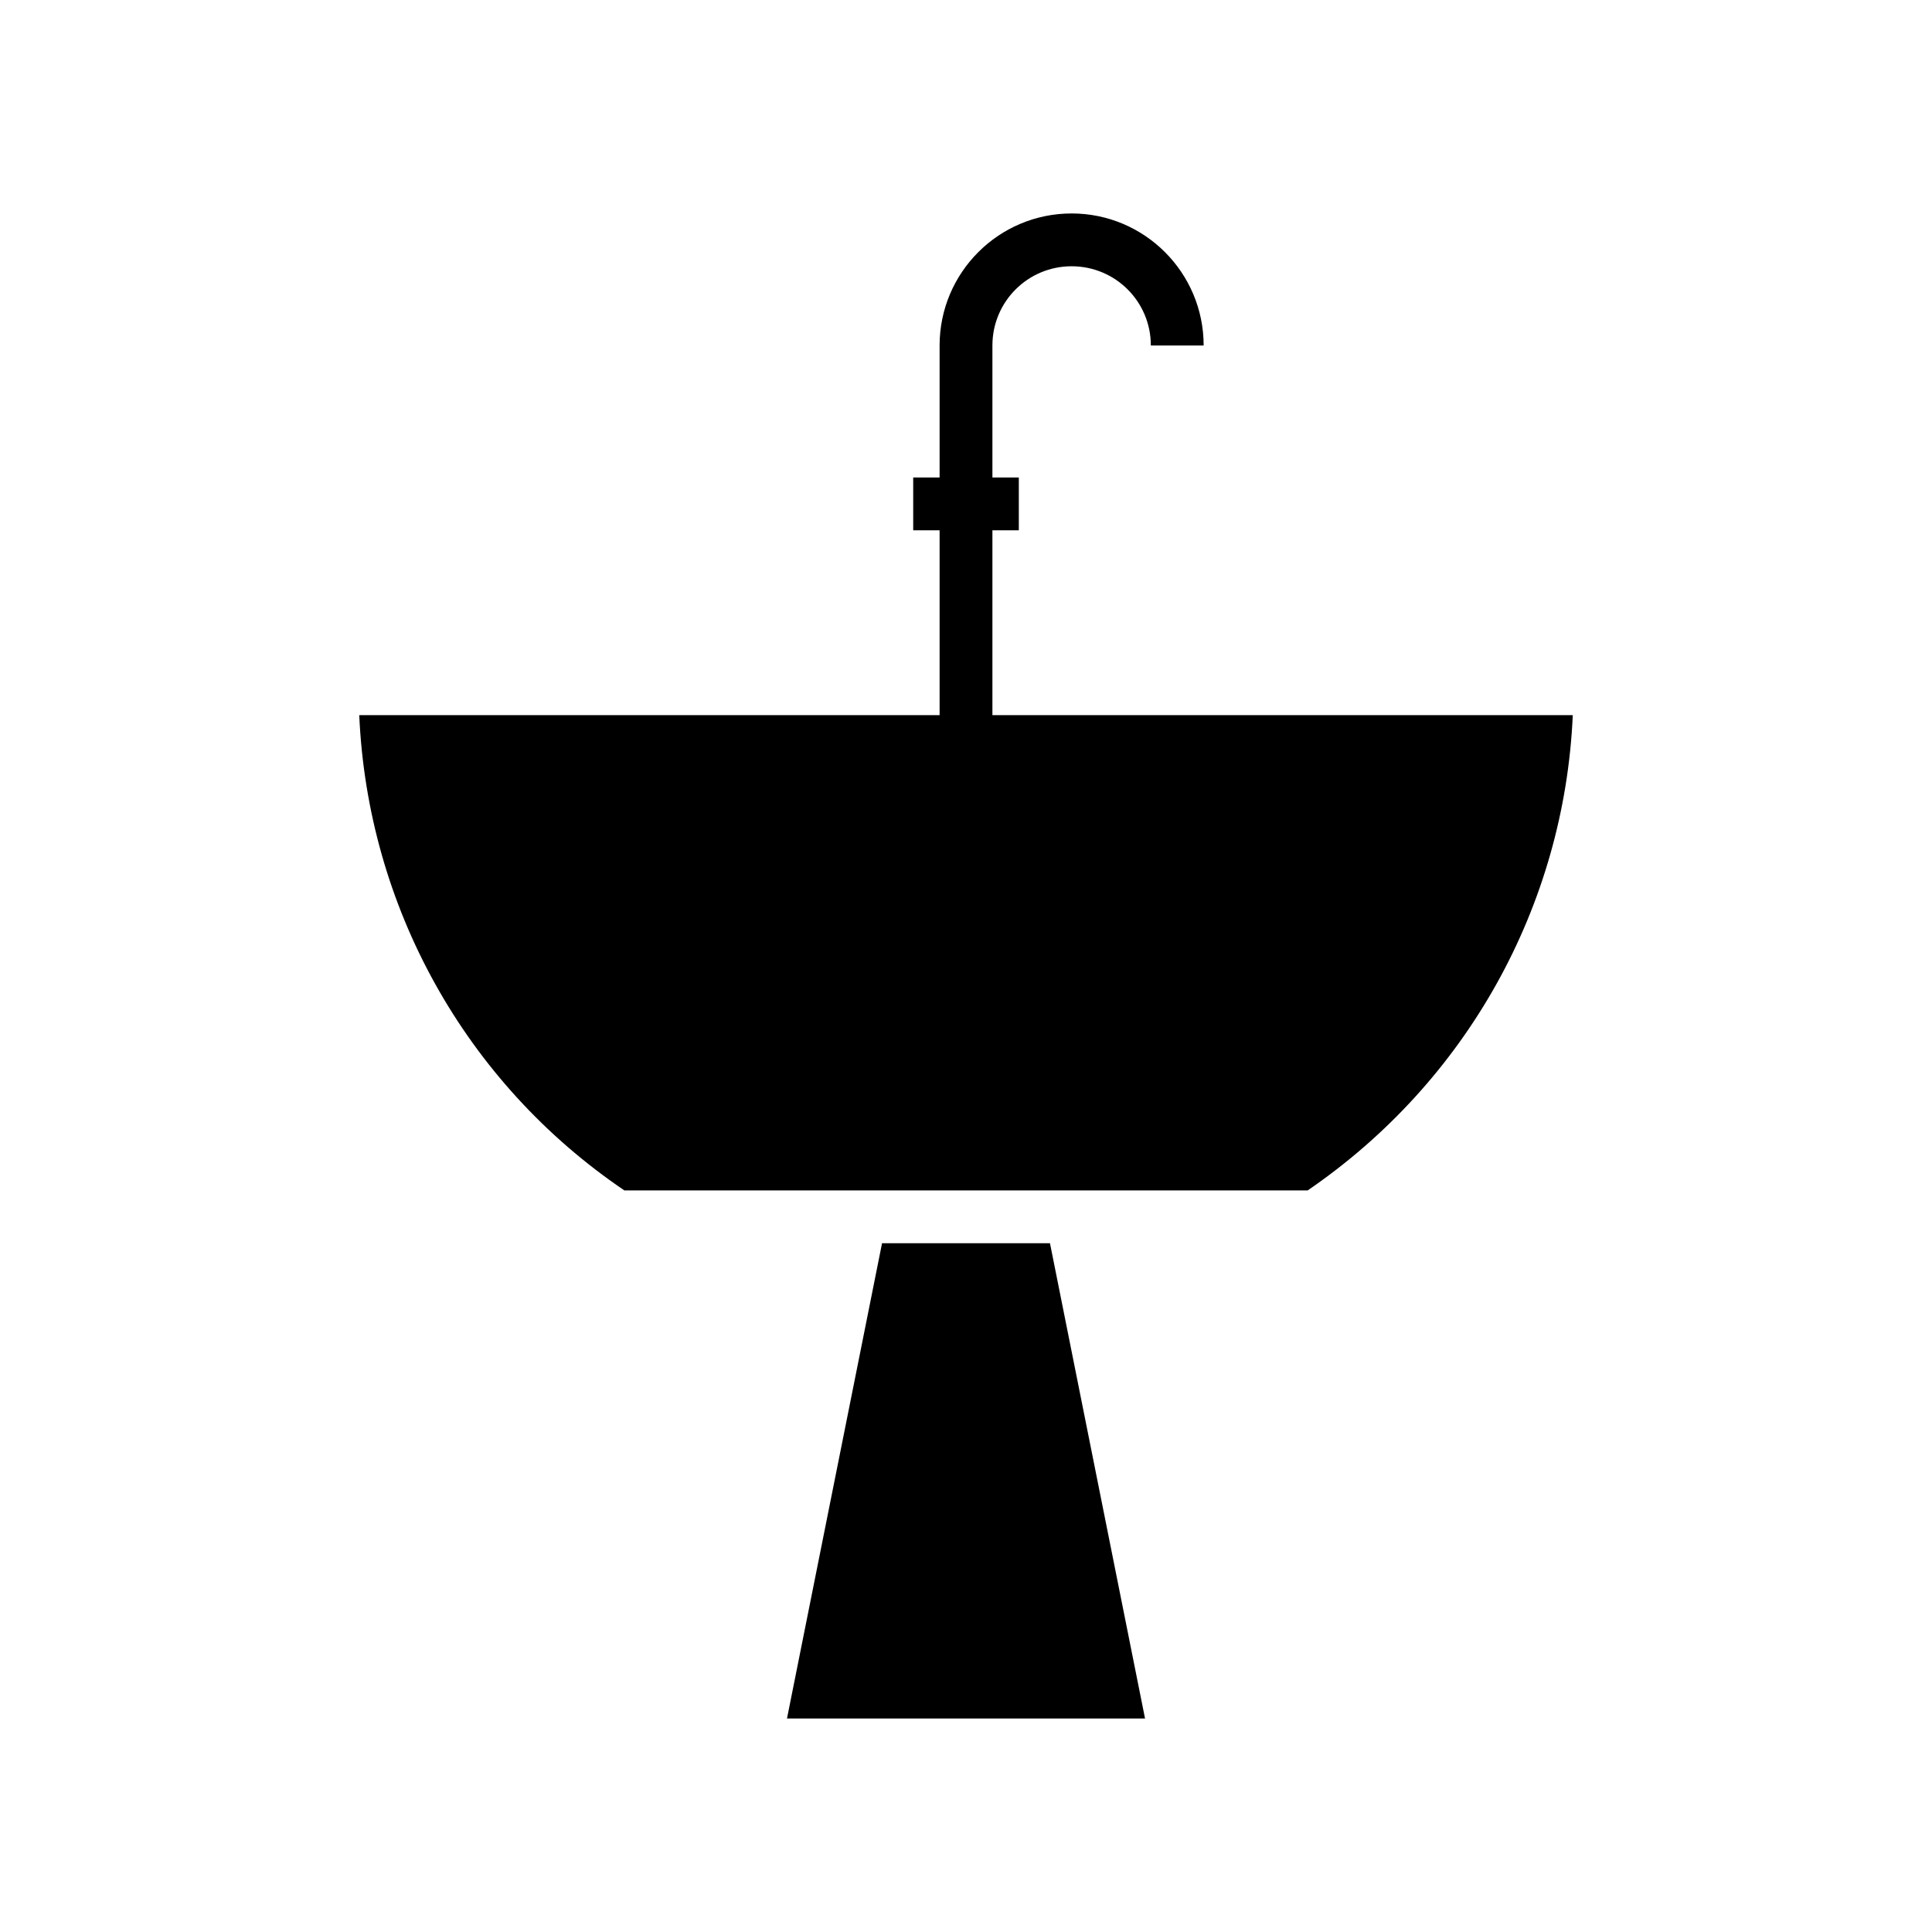
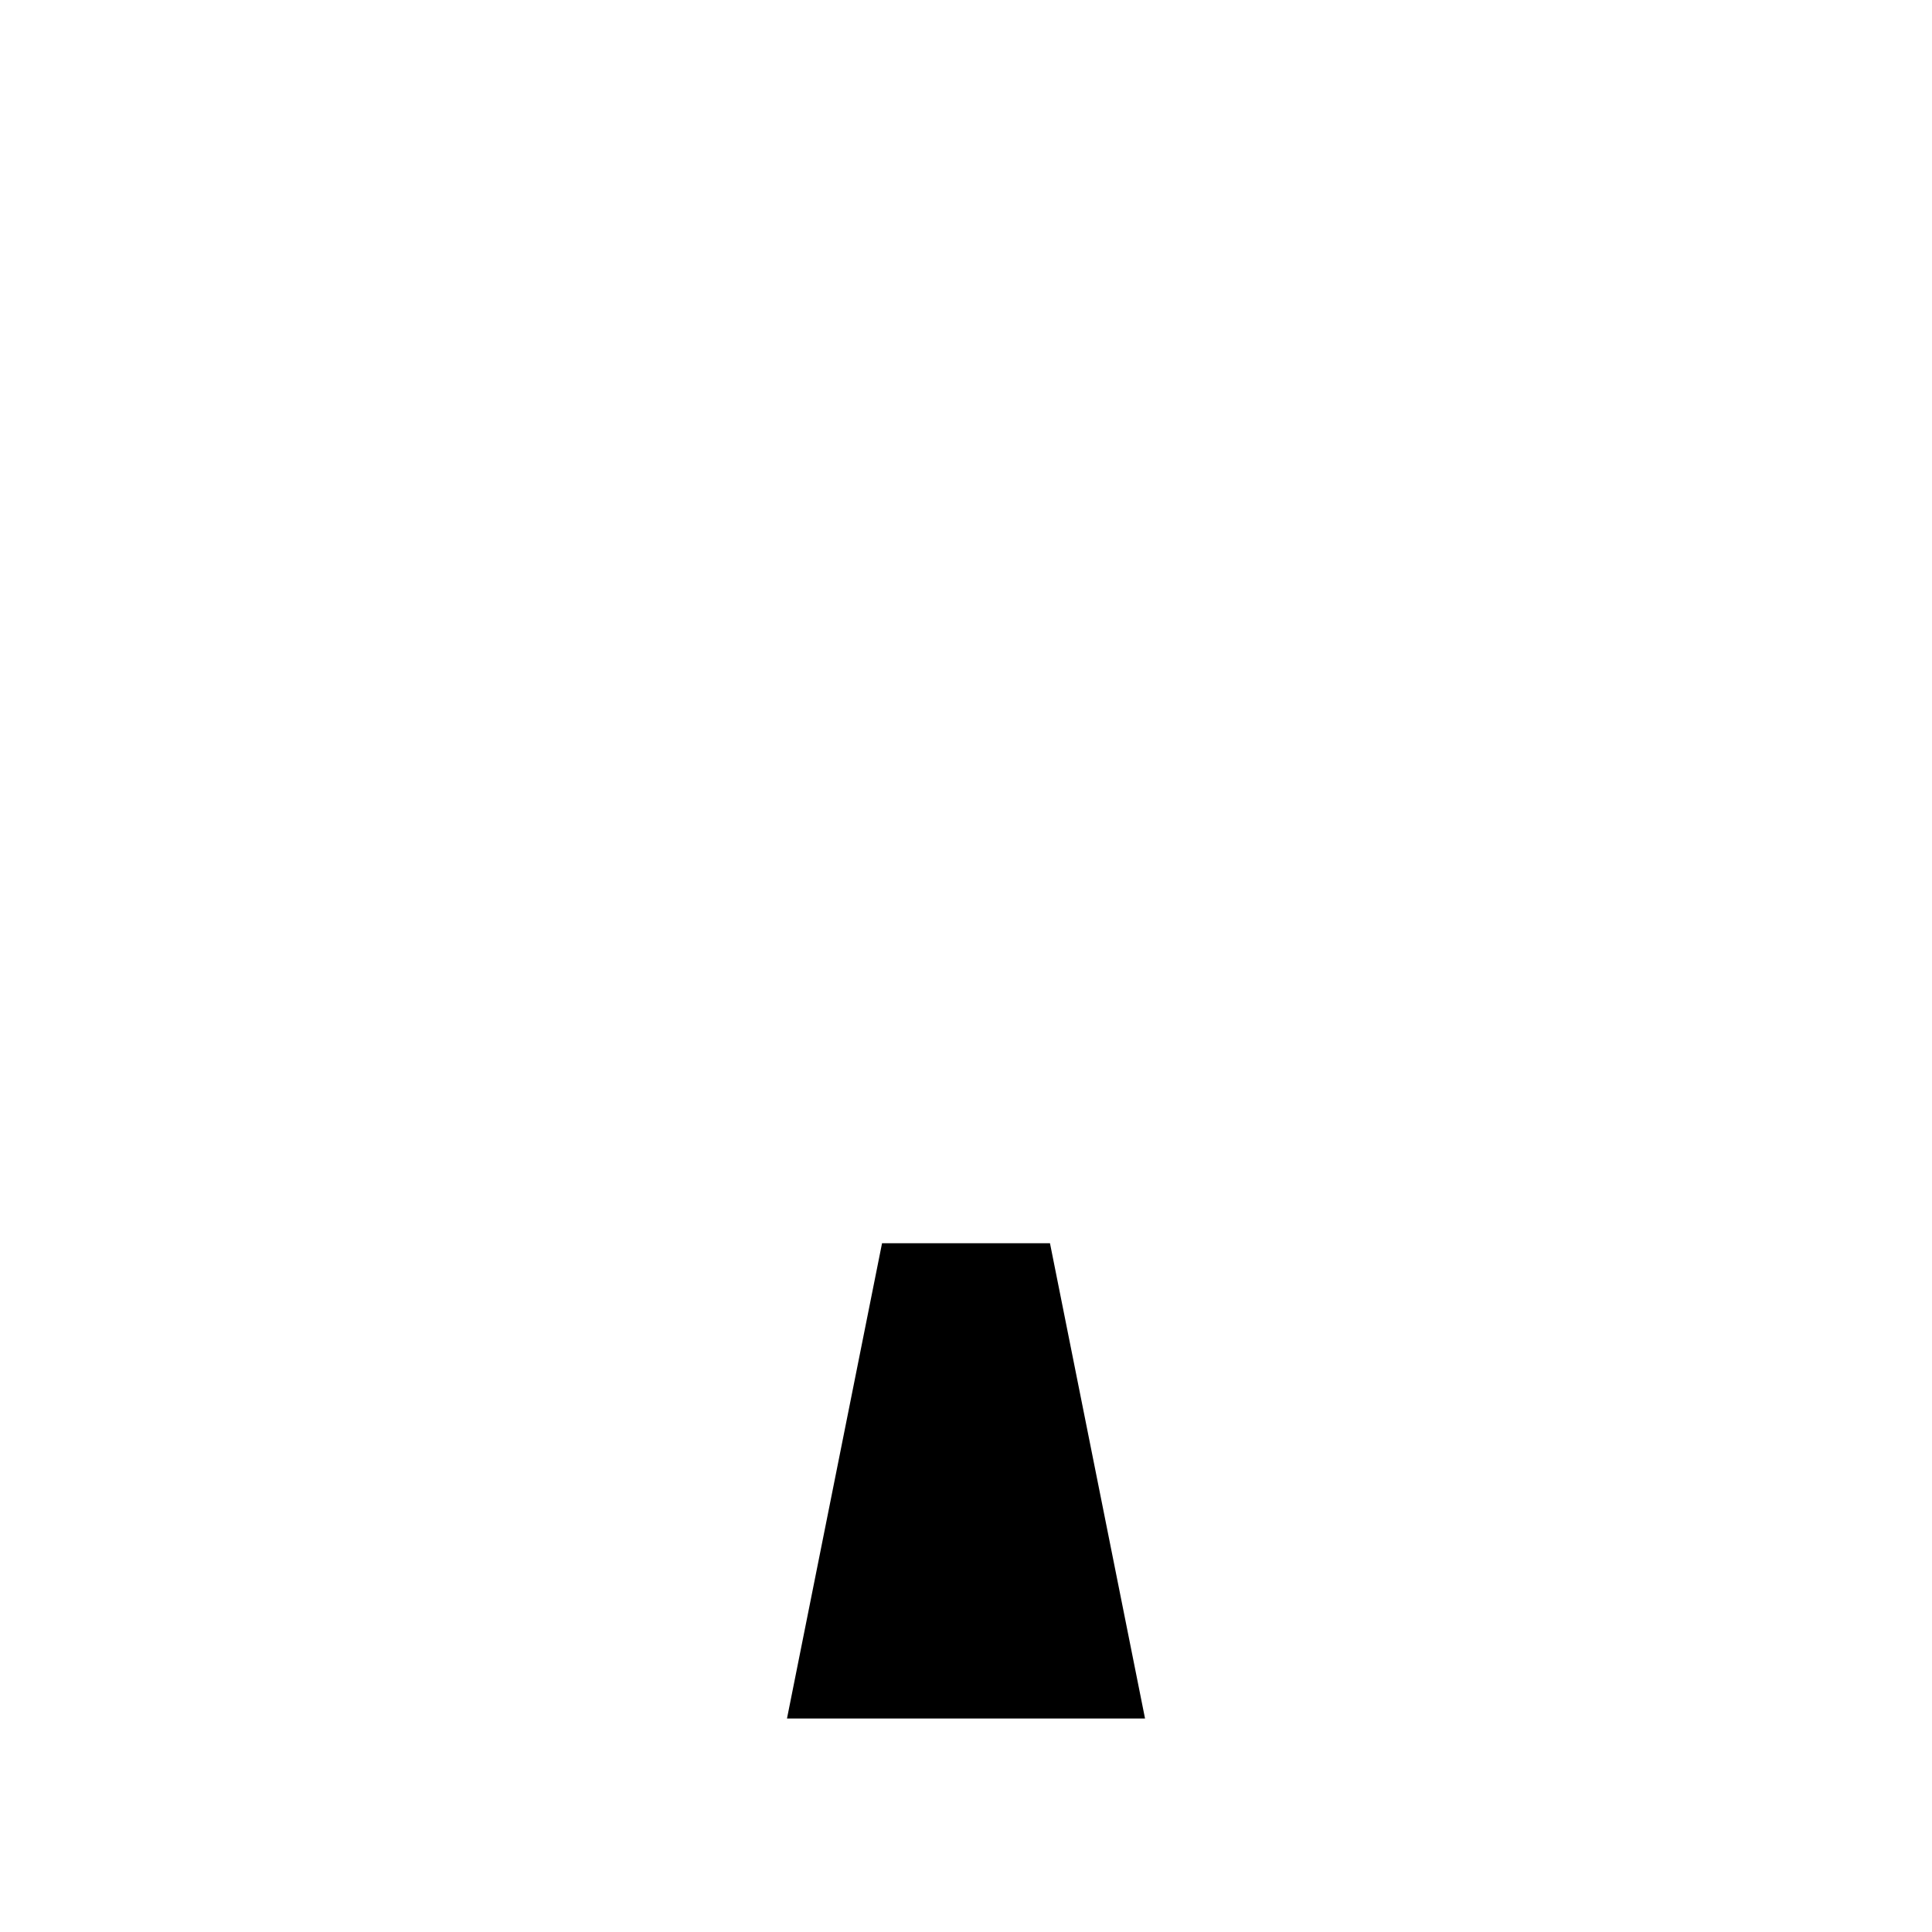
<svg xmlns="http://www.w3.org/2000/svg" fill="#000000" width="800px" height="800px" version="1.1" viewBox="144 144 512 512">
  <g>
-     <path d="m407 333.52v-48.98h6.996v-13.996h-6.996v-34.988c0-11.617 9.375-20.992 20.992-20.992 11.617 0 20.992 9.375 20.992 20.992h13.996c0-19.312-15.676-34.988-34.988-34.988s-34.988 15.676-34.988 34.988v34.988h-6.996v13.996h6.996v48.98h-153.8c2.238 50.801 28.129 97.402 70.254 125.95h181.09c42.125-28.828 68.016-75.293 70.254-125.95z" />
    <path d="m377.75 473.47-25.191 125.95h94.887l-25.191-125.95z" />
  </g>
</svg>